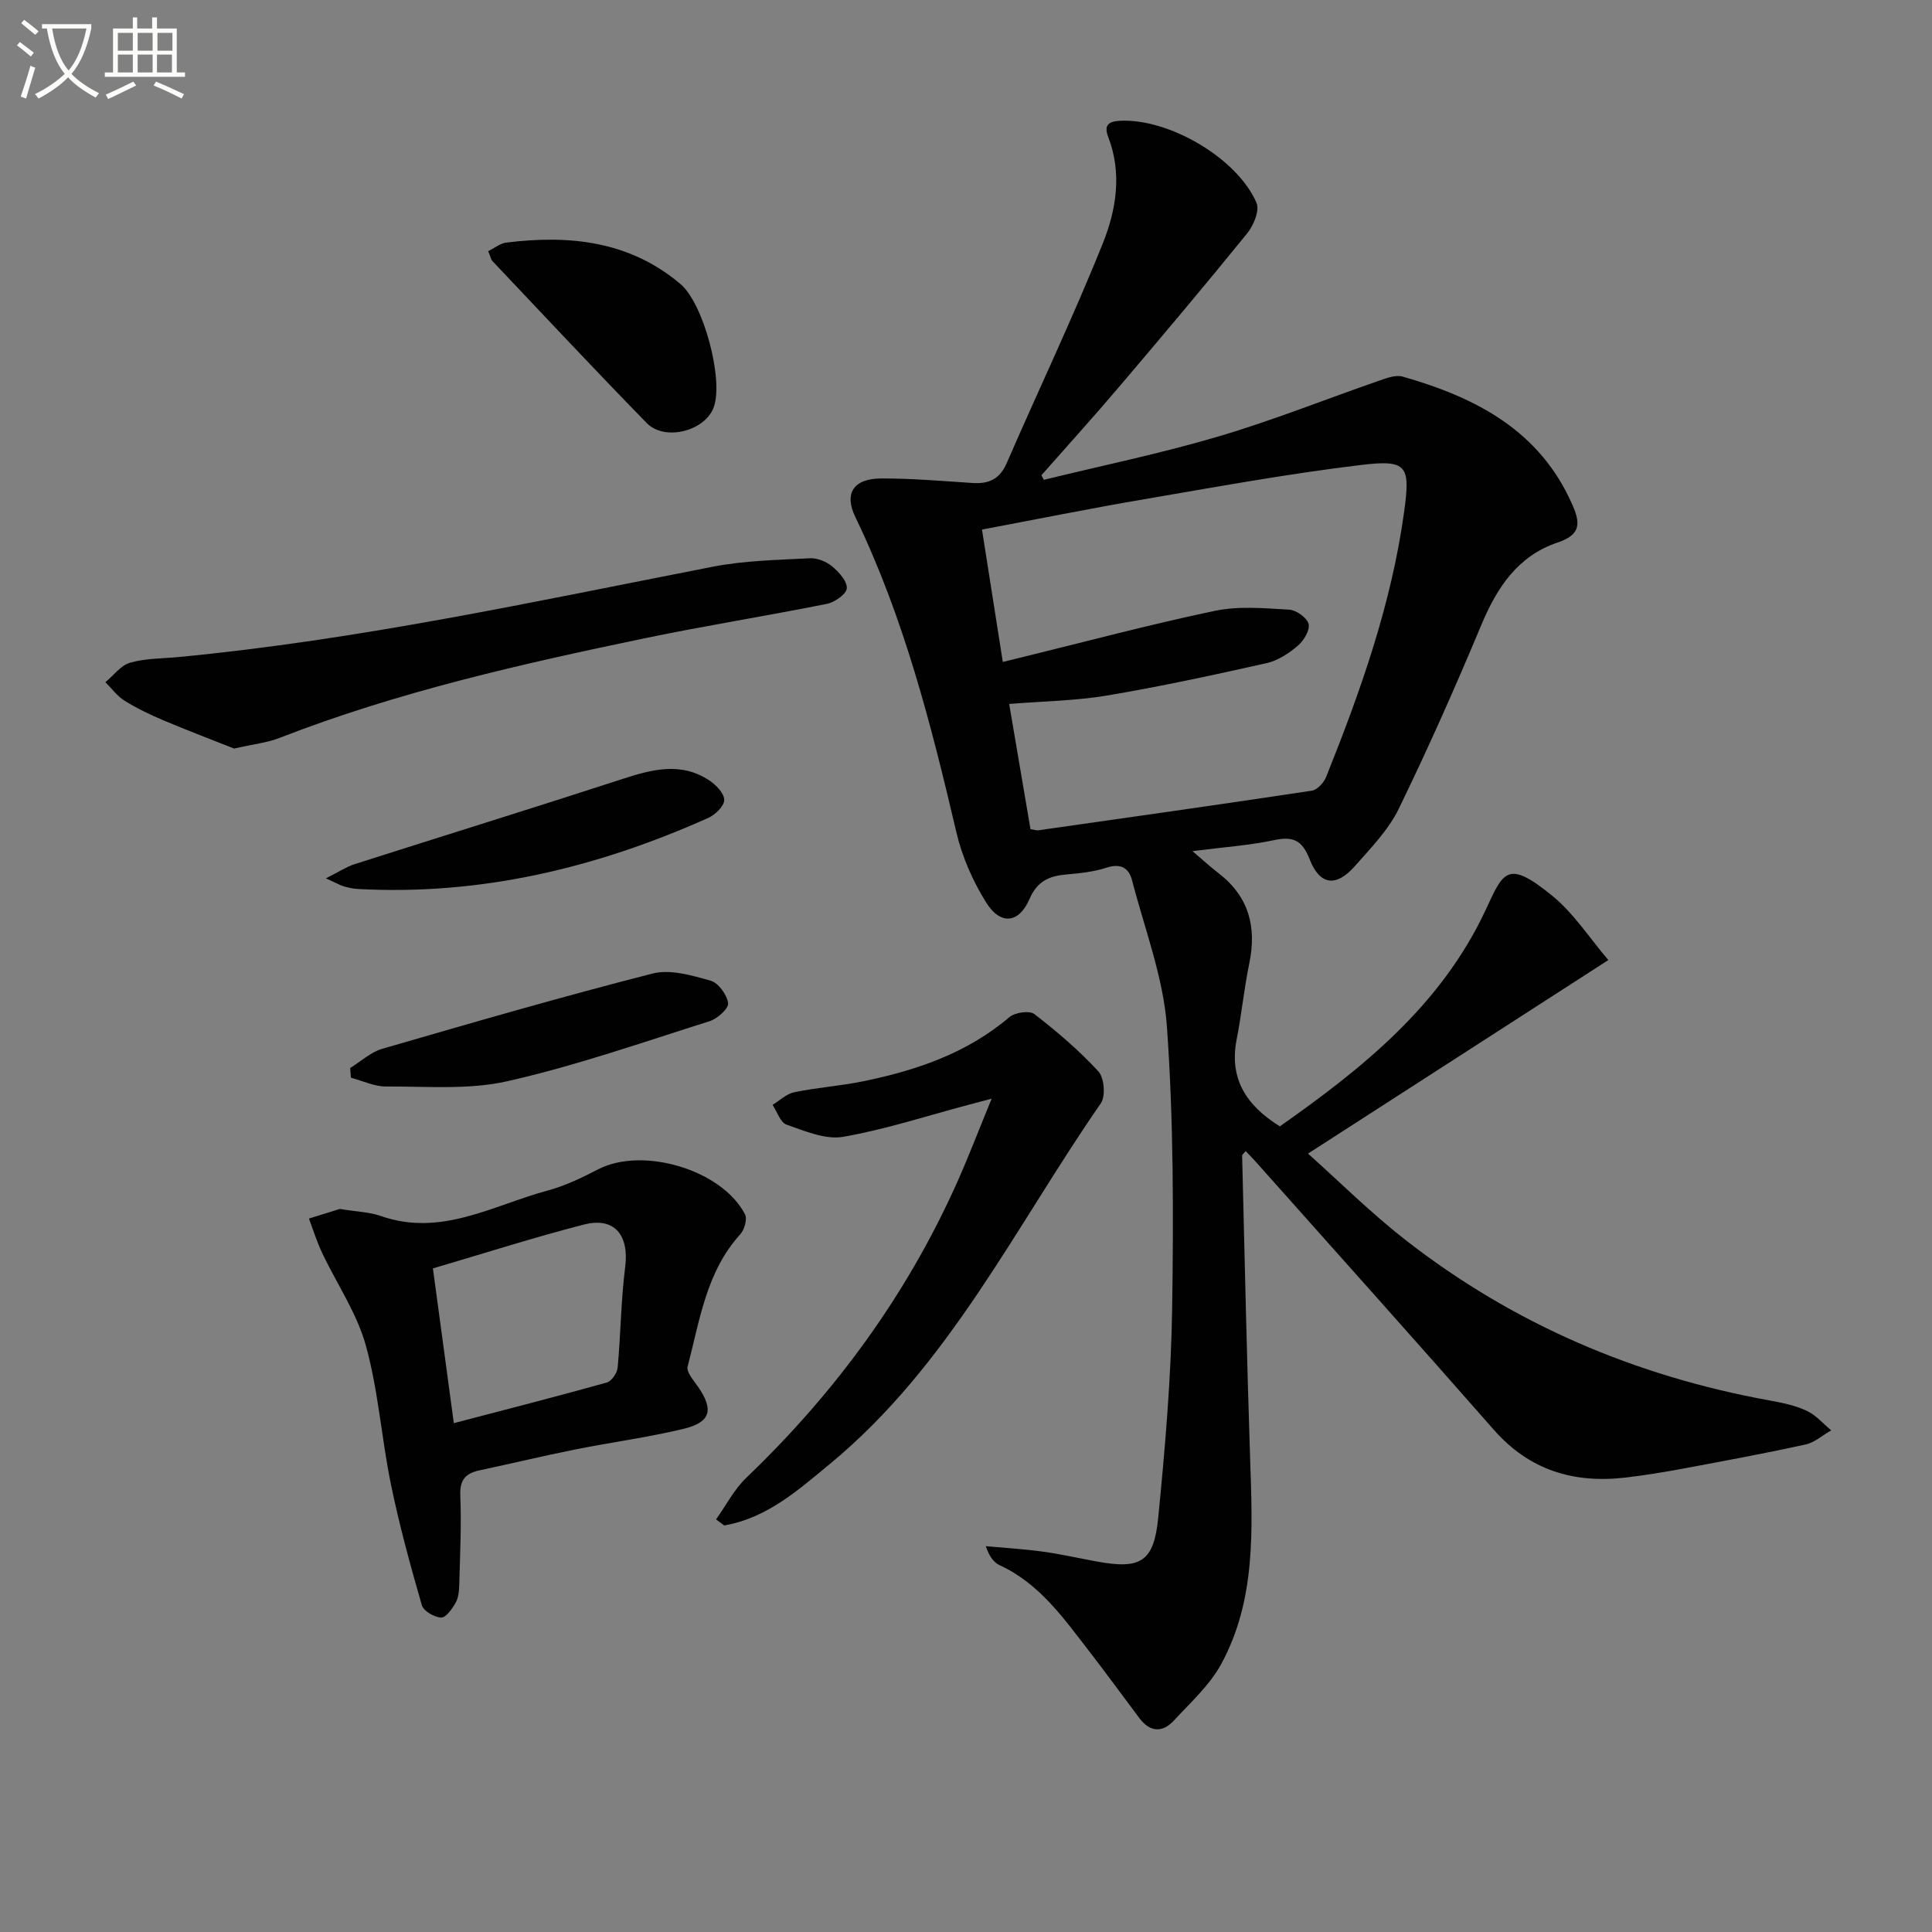
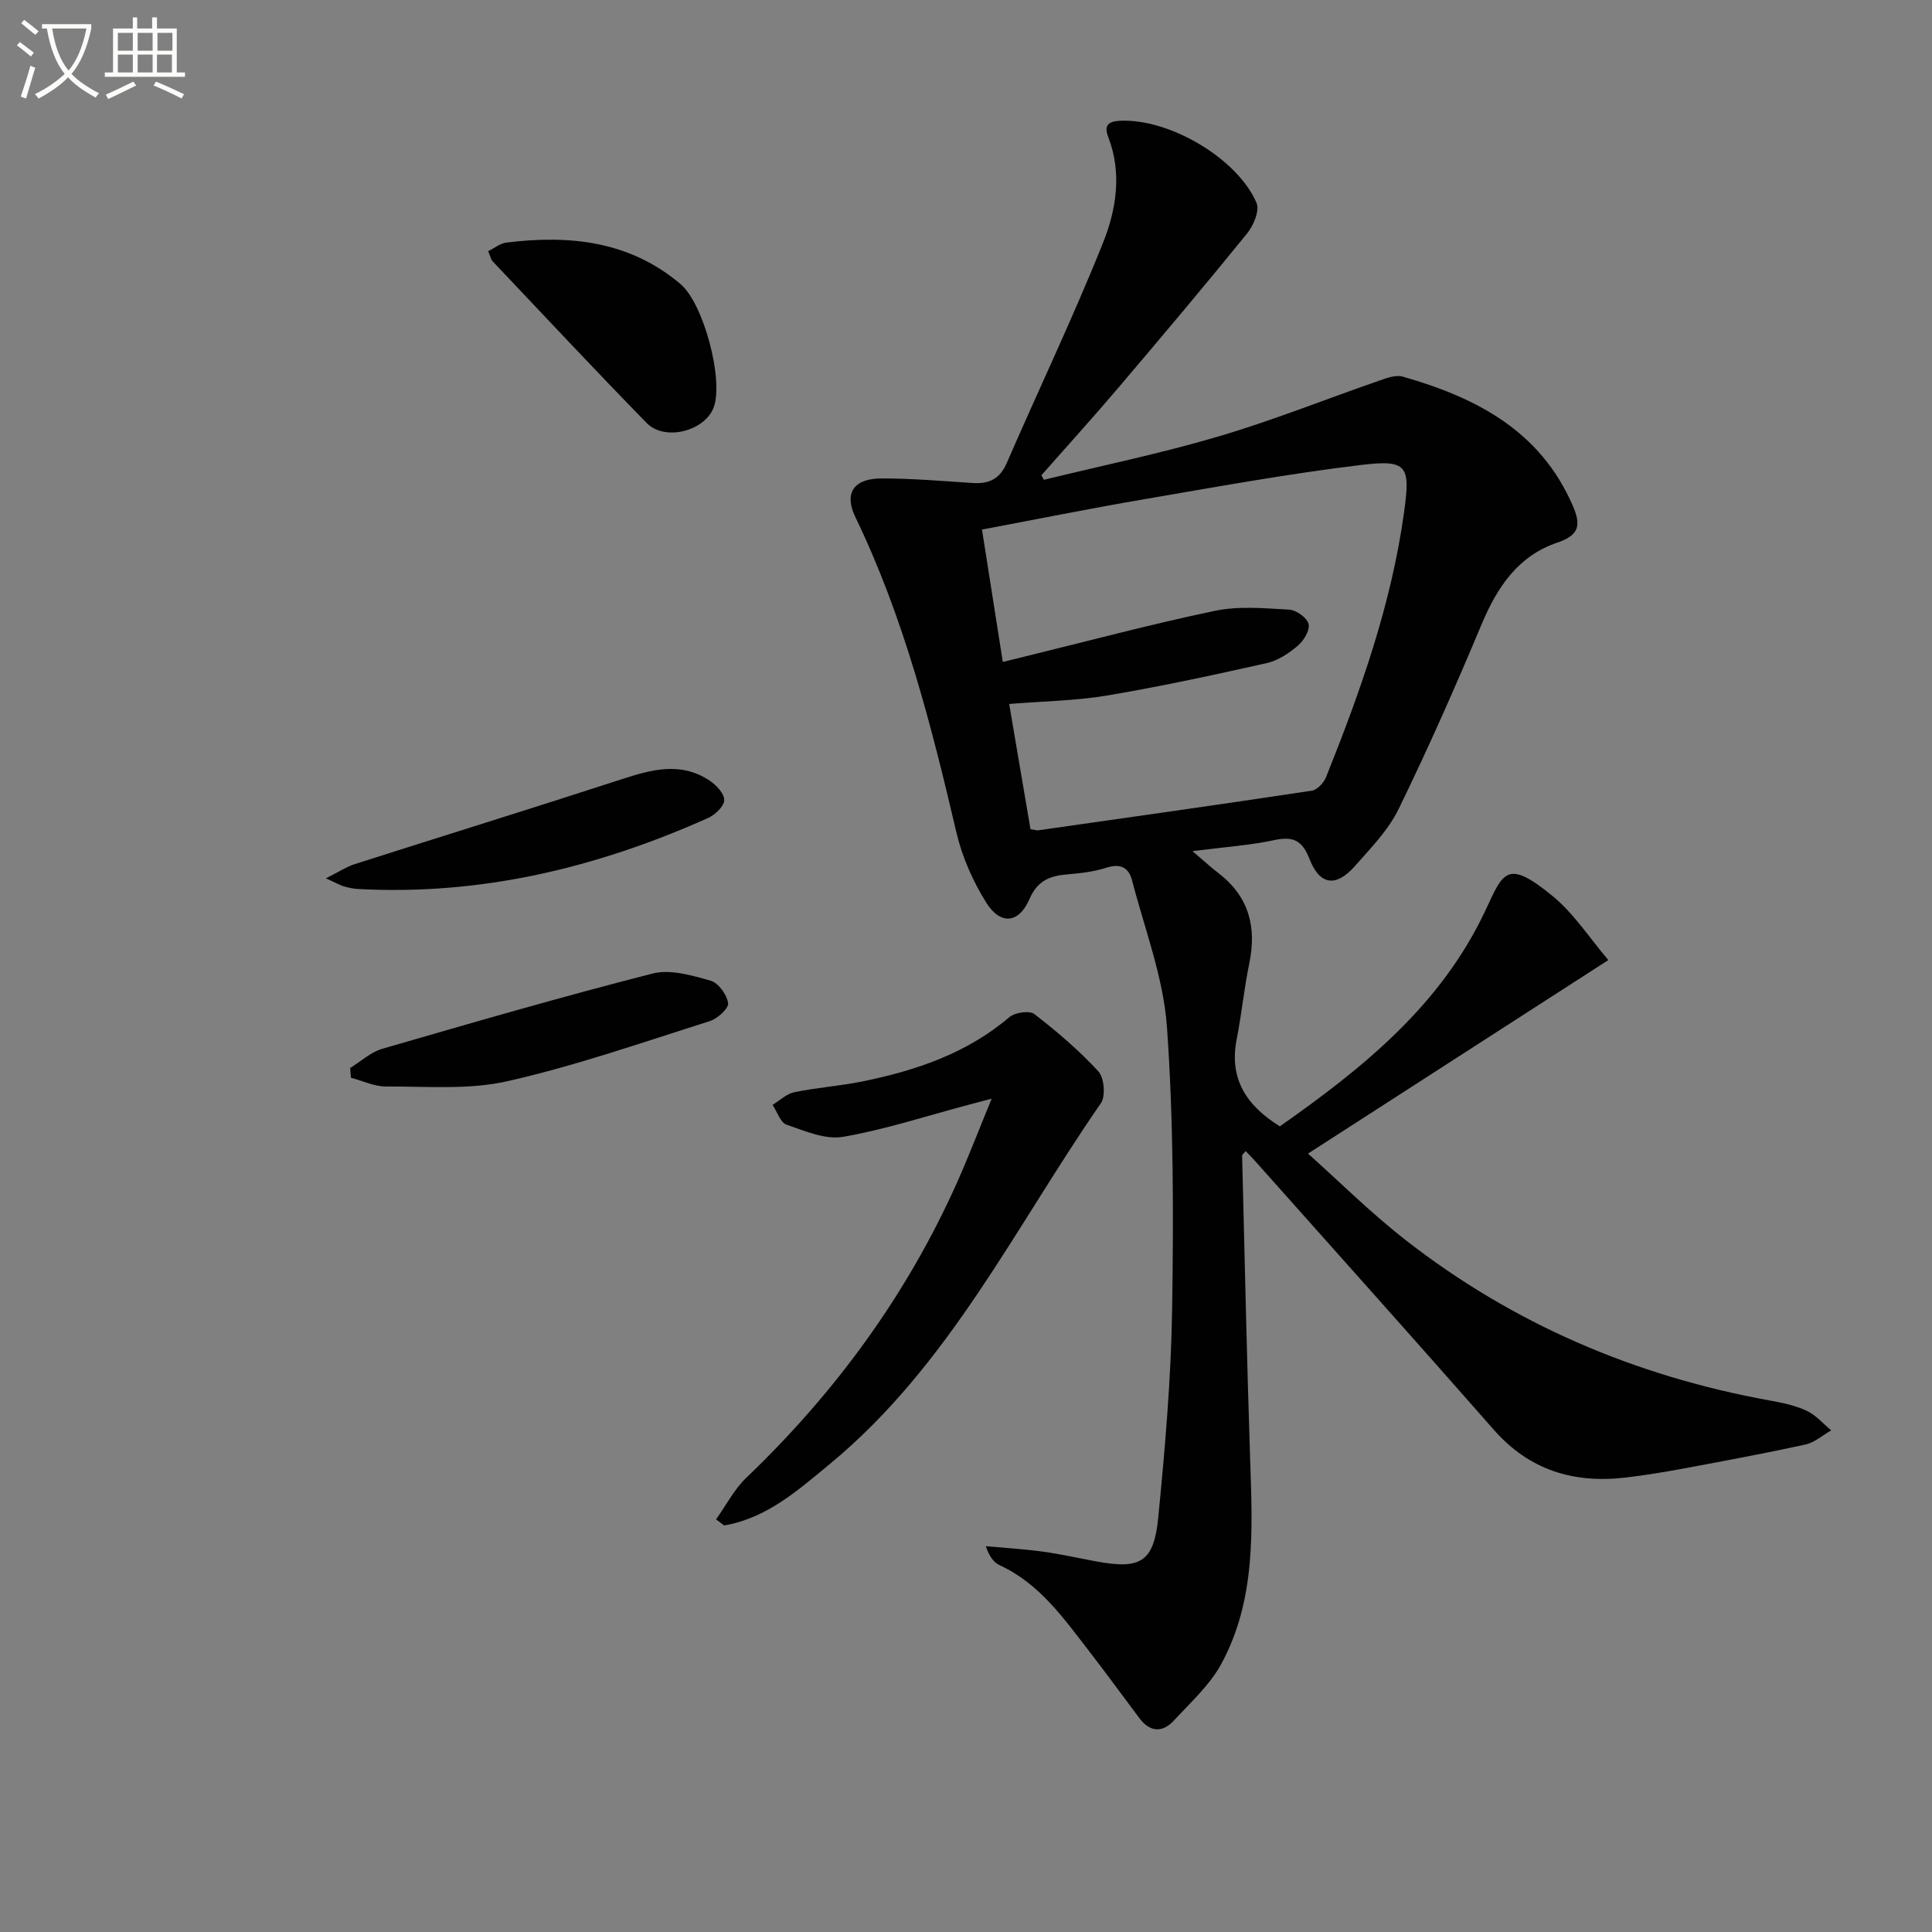
<svg xmlns="http://www.w3.org/2000/svg" enable-background="new 0 0 400 400" viewBox="0 0 400 400">
  <rect x="0" y="0" width="400" height="400" fill="#808080" stroke="none" />
  <path d="m6.4 11.7c-1-.8-1.9-1.6-2.9-2.3l.6-.7c.9.7 1.9 1.4 2.9 2.2zm-2.1 8.3c.7-2.1 1.4-4.2 2-6.4.2.1.6.3 1 .4-.7 2.3-1.3 4.4-1.9 6.4zm3-12.8c-1.1-.9-2.1-1.7-2.9-2.4l.6-.7c1 .8 2 1.5 3 2.4zm1.4-1.3v-.9h10.2v.9c-.9 4.2-2.3 7.3-4.1 9.4 1.3 1.4 3.2 2.7 5.7 4-.2.2-.4.5-.7.9-2.5-1.4-4.4-2.7-5.7-4.2-1.4 1.5-3.5 3-6.1 4.4 0 0 0 0-.1-.1-.3-.4-.5-.7-.7-.8 2.7-1.3 4.7-2.8 6.2-4.2-1.8-2.2-3-5.3-3.7-9.4zm9.2 0h-7.1c.6 3.8 1.7 6.7 3.4 8.7 1.7-2 2.9-4.8 3.7-8.7z" fill="#fbfcfa" />
  <path d="m31.6 3.6h.9v2.3h4.1v9.1h1.7v.9h-16.6v-.9h1.7v-9.1h4.1v-2.3h.9v2.3h3.1v-2.3zm-4 13.3.6.8c-1.9.9-3.8 1.9-5.8 2.8-.2-.3-.3-.6-.5-.9 2-.9 3.9-1.8 5.7-2.7zm-3.2-10.1v3.7h3.1v-3.7zm0 4.5v3.7h3.1v-3.7zm4.1-4.5v3.7h3.1v-3.7zm0 4.5v3.7h3.1v-3.7zm9.1 9.1c-2.1-1.1-4.1-2-5.8-2.7l.5-.8c2.2.9 4.1 1.8 5.8 2.6zm-1.9-13.6h-3.1v3.7h3.1zm-3.2 4.5v3.7h3.1v-3.7z" fill="#fbfcfa" />
  <g fill="#010101">
    <path d="m216.13 99.34c12.05-2.95 24.23-5.46 36.12-8.97 11.28-3.33 22.25-7.73 33.38-11.59 1.52-.53 3.37-1.21 4.77-.81 15.18 4.33 28.49 11.16 35.23 26.74 1.74 4.02 1.36 6.09-3.22 7.64-8.14 2.75-12.47 9.27-15.7 17-5.38 12.86-11.03 25.62-17.14 38.15-2.14 4.38-5.78 8.1-9.06 11.82-3.87 4.39-7.25 4-9.37-1.43-1.53-3.91-3.38-4.8-7.34-3.95-5.17 1.1-10.5 1.45-16.91 2.28 2.29 1.95 3.81 3.35 5.44 4.6 6.25 4.83 7.88 11.11 6.32 18.65-1.08 5.19-1.58 10.5-2.61 15.71-1.6 8.15 1.97 13.68 8.94 18.02 17.08-12.01 33.36-25 42.61-44.81 3.66-7.84 4.41-10.56 13.72-2.99 4.53 3.68 7.83 8.87 11.68 13.37-21.01 13.54-41.23 26.57-62.18 40.07 6.31 5.63 12.9 12.2 20.18 17.88 22.3 17.4 47.62 28.2 75.43 33.24 2.6.47 5.27 1.02 7.64 2.13 1.91.89 3.4 2.67 5.07 4.05-1.78 1.01-3.44 2.53-5.35 2.94-8.42 1.84-16.9 3.41-25.38 4.99-3.92.73-7.86 1.37-11.82 1.84-10.74 1.26-19.94-1.5-27.32-9.91-16.36-18.64-32.92-37.1-49.41-55.63-.62-.69-1.28-1.35-1.95-2.05-.38.48-.74.73-.73.96.52 20.96.97 41.91 1.66 62.86.48 14.52 1.23 29.11-5.99 42.38-2.39 4.39-6.36 7.97-9.82 11.72-2.36 2.55-4.94 2.39-7.11-.5-3.49-4.65-6.91-9.35-10.47-13.95-5.27-6.81-10.25-13.94-18.47-17.73-1.24-.57-2.16-1.84-2.87-3.94 3.94.36 7.89.59 11.81 1.13 3.78.52 7.5 1.37 11.26 2.06 8.98 1.63 11.73.07 12.63-9.1 1.41-14.37 2.66-28.81 2.88-43.24.29-19.47.3-39-1.08-58.4-.73-10.21-4.61-20.22-7.21-30.28-.68-2.65-2.39-3.59-5.32-2.64-2.65.86-5.52 1.16-8.31 1.4-3.54.31-6.01 1.38-7.61 5.07-2.18 5.06-6 5.48-8.95.77-2.77-4.41-4.99-9.46-6.18-14.52-5.23-22.35-10.88-44.52-20.93-65.32-2.37-4.91-.4-7.97 5.38-7.99 6.3-.02 12.61.53 18.9.94 3.35.22 5.61-.79 7.06-4.12 6.6-15.21 13.77-30.2 19.93-45.59 2.75-6.86 3.98-14.47 1.08-21.94-.98-2.53.18-3.25 2.55-3.35 10.06-.45 24.15 7.71 28.16 17 .68 1.58-.62 4.7-1.95 6.33-8.7 10.73-17.61 21.3-26.55 31.82-5.24 6.17-10.68 12.17-16.04 18.25.18.3.35.62.52.94zm-8.51 37.71c1.41-.34 2.33-.57 3.26-.8 13.53-3.31 27-6.92 40.63-9.78 4.94-1.04 10.26-.54 15.38-.25 1.48.08 3.72 1.67 4.04 2.96.32 1.27-.99 3.46-2.22 4.5-1.85 1.57-4.12 3.09-6.45 3.61-10.97 2.46-21.97 4.84-33.05 6.71-6.5 1.09-13.16 1.17-20.27 1.75 1.52 8.96 2.98 17.54 4.41 25.92.93.15 1.27.28 1.58.24 18.9-2.69 37.8-5.36 56.68-8.21 1.12-.17 2.48-1.65 2.95-2.84 7.11-17.73 13.49-35.69 16.13-54.75 1.34-9.69.74-11.01-8.93-9.84-15.14 1.82-30.17 4.58-45.2 7.15-11.07 1.89-22.08 4.12-33.25 6.22 1.44 9.19 2.85 18.13 4.31 27.41z" />
-     <path d="m70.37 250.3c3.57.59 6.15.64 8.45 1.45 12.48 4.4 23.24-2.21 34.53-5.25 3.65-.98 7.15-2.68 10.53-4.42 9.21-4.74 25.57.09 30.36 9.32.51.98-.11 3.2-.97 4.14-7.08 7.79-8.39 17.85-10.91 27.4-.3 1.13 1.27 2.87 2.17 4.18 3.26 4.73 2.65 7.33-2.95 8.69-7.4 1.79-14.98 2.78-22.45 4.28-6.66 1.34-13.26 2.92-19.9 4.34-2.83.61-4.06 1.96-3.93 5.16.25 6.1-.05 12.22-.21 18.34-.03 1.3-.13 2.76-.74 3.86-.7 1.28-2.02 3.14-3.02 3.11-1.4-.05-3.64-1.35-3.99-2.55-2.38-8.25-4.66-16.56-6.39-24.97-1.97-9.57-2.61-19.46-5.21-28.83-1.86-6.71-6.03-12.77-9.06-19.18-1.08-2.28-1.82-4.71-2.72-7.08 2.46-.75 4.89-1.51 6.41-1.99zm23.59 44.35c10.99-2.88 21.37-5.53 31.69-8.42.99-.28 2.13-1.97 2.23-3.09.64-6.94.68-13.94 1.56-20.84.84-6.54-2.2-10.39-8.5-8.78-10.39 2.66-20.61 5.95-31.31 9.09 1.43 10.56 2.84 21.02 4.33 32.04z" />
    <path d="m148.25 314.57c2.07-2.89 3.74-6.2 6.26-8.61 18.37-17.59 33.13-37.71 43.55-60.94 2.44-5.44 4.57-11.02 7.25-17.55-2.2.58-3.5.93-4.8 1.27-8.64 2.29-17.2 5.11-25.97 6.63-3.67.63-7.91-1.21-11.69-2.52-1.28-.44-1.95-2.68-2.9-4.1 1.5-.91 2.89-2.29 4.51-2.62 4.71-.97 9.54-1.3 14.25-2.26 11.01-2.26 21.47-5.8 30.27-13.28 1.15-.98 4.16-1.42 5.17-.64 4.69 3.62 9.25 7.51 13.25 11.86 1.22 1.32 1.54 5.14.52 6.61-17.73 25.58-31.37 54.24-56.04 74.62-6.65 5.49-13.06 11.25-21.94 12.79-.56-.42-1.13-.84-1.69-1.26z" />
-     <path d="m48.47 154.98c-4.39-1.74-9.61-3.72-14.75-5.89-2.74-1.16-5.45-2.47-7.97-4.04-1.51-.94-2.63-2.52-3.93-3.81 1.69-1.39 3.17-3.47 5.1-4.03 3.13-.91 6.55-.85 9.85-1.16 37.38-3.54 73.99-11.53 110.76-18.71 6.58-1.29 13.42-1.4 20.15-1.76 1.52-.08 3.4.68 4.59 1.67 1.4 1.17 3.13 3.05 3.05 4.55-.06 1.18-2.5 2.9-4.11 3.22-12.52 2.51-25.15 4.51-37.65 7.11-25.64 5.34-51.17 11.1-75.67 20.64-2.58 1.01-5.44 1.3-9.42 2.21z" />
    <path d="m101.07 52c1.42-.7 2.52-1.62 3.72-1.77 13.08-1.63 25.54-.36 36.1 8.58 4.8 4.06 8.96 19.83 6.88 25.51-1.8 4.92-10.12 7.11-13.88 3.26-10.78-11.03-21.32-22.32-31.93-33.52-.31-.34-.39-.89-.89-2.06z" />
    <path d="m72.5 221.12c2.2-1.35 4.23-3.28 6.62-3.97 18.61-5.4 37.22-10.8 55.99-15.59 3.67-.94 8.14.39 12.02 1.48 1.6.45 3.38 2.91 3.62 4.65.15 1.08-2.21 3.23-3.82 3.73-13.89 4.39-27.69 9.22-41.86 12.43-8.05 1.83-16.73 1.05-25.13 1.1-2.43.01-4.86-1.18-7.29-1.82-.05-.67-.1-1.34-.15-2.01z" />
    <path d="m67.47 181.85c2.83-1.42 4.29-2.4 5.9-2.92 18.47-5.9 37-11.63 55.44-17.63 6.17-2.01 12.19-3.62 18.08.3 1.39.92 3.09 2.71 3.05 4.06-.03 1.29-1.9 3.05-3.37 3.71-23.07 10.31-47.09 16.08-72.54 14.68-.98-.05-1.97-.29-2.92-.56-.72-.22-1.4-.63-3.64-1.64z" />
  </g>
</svg>